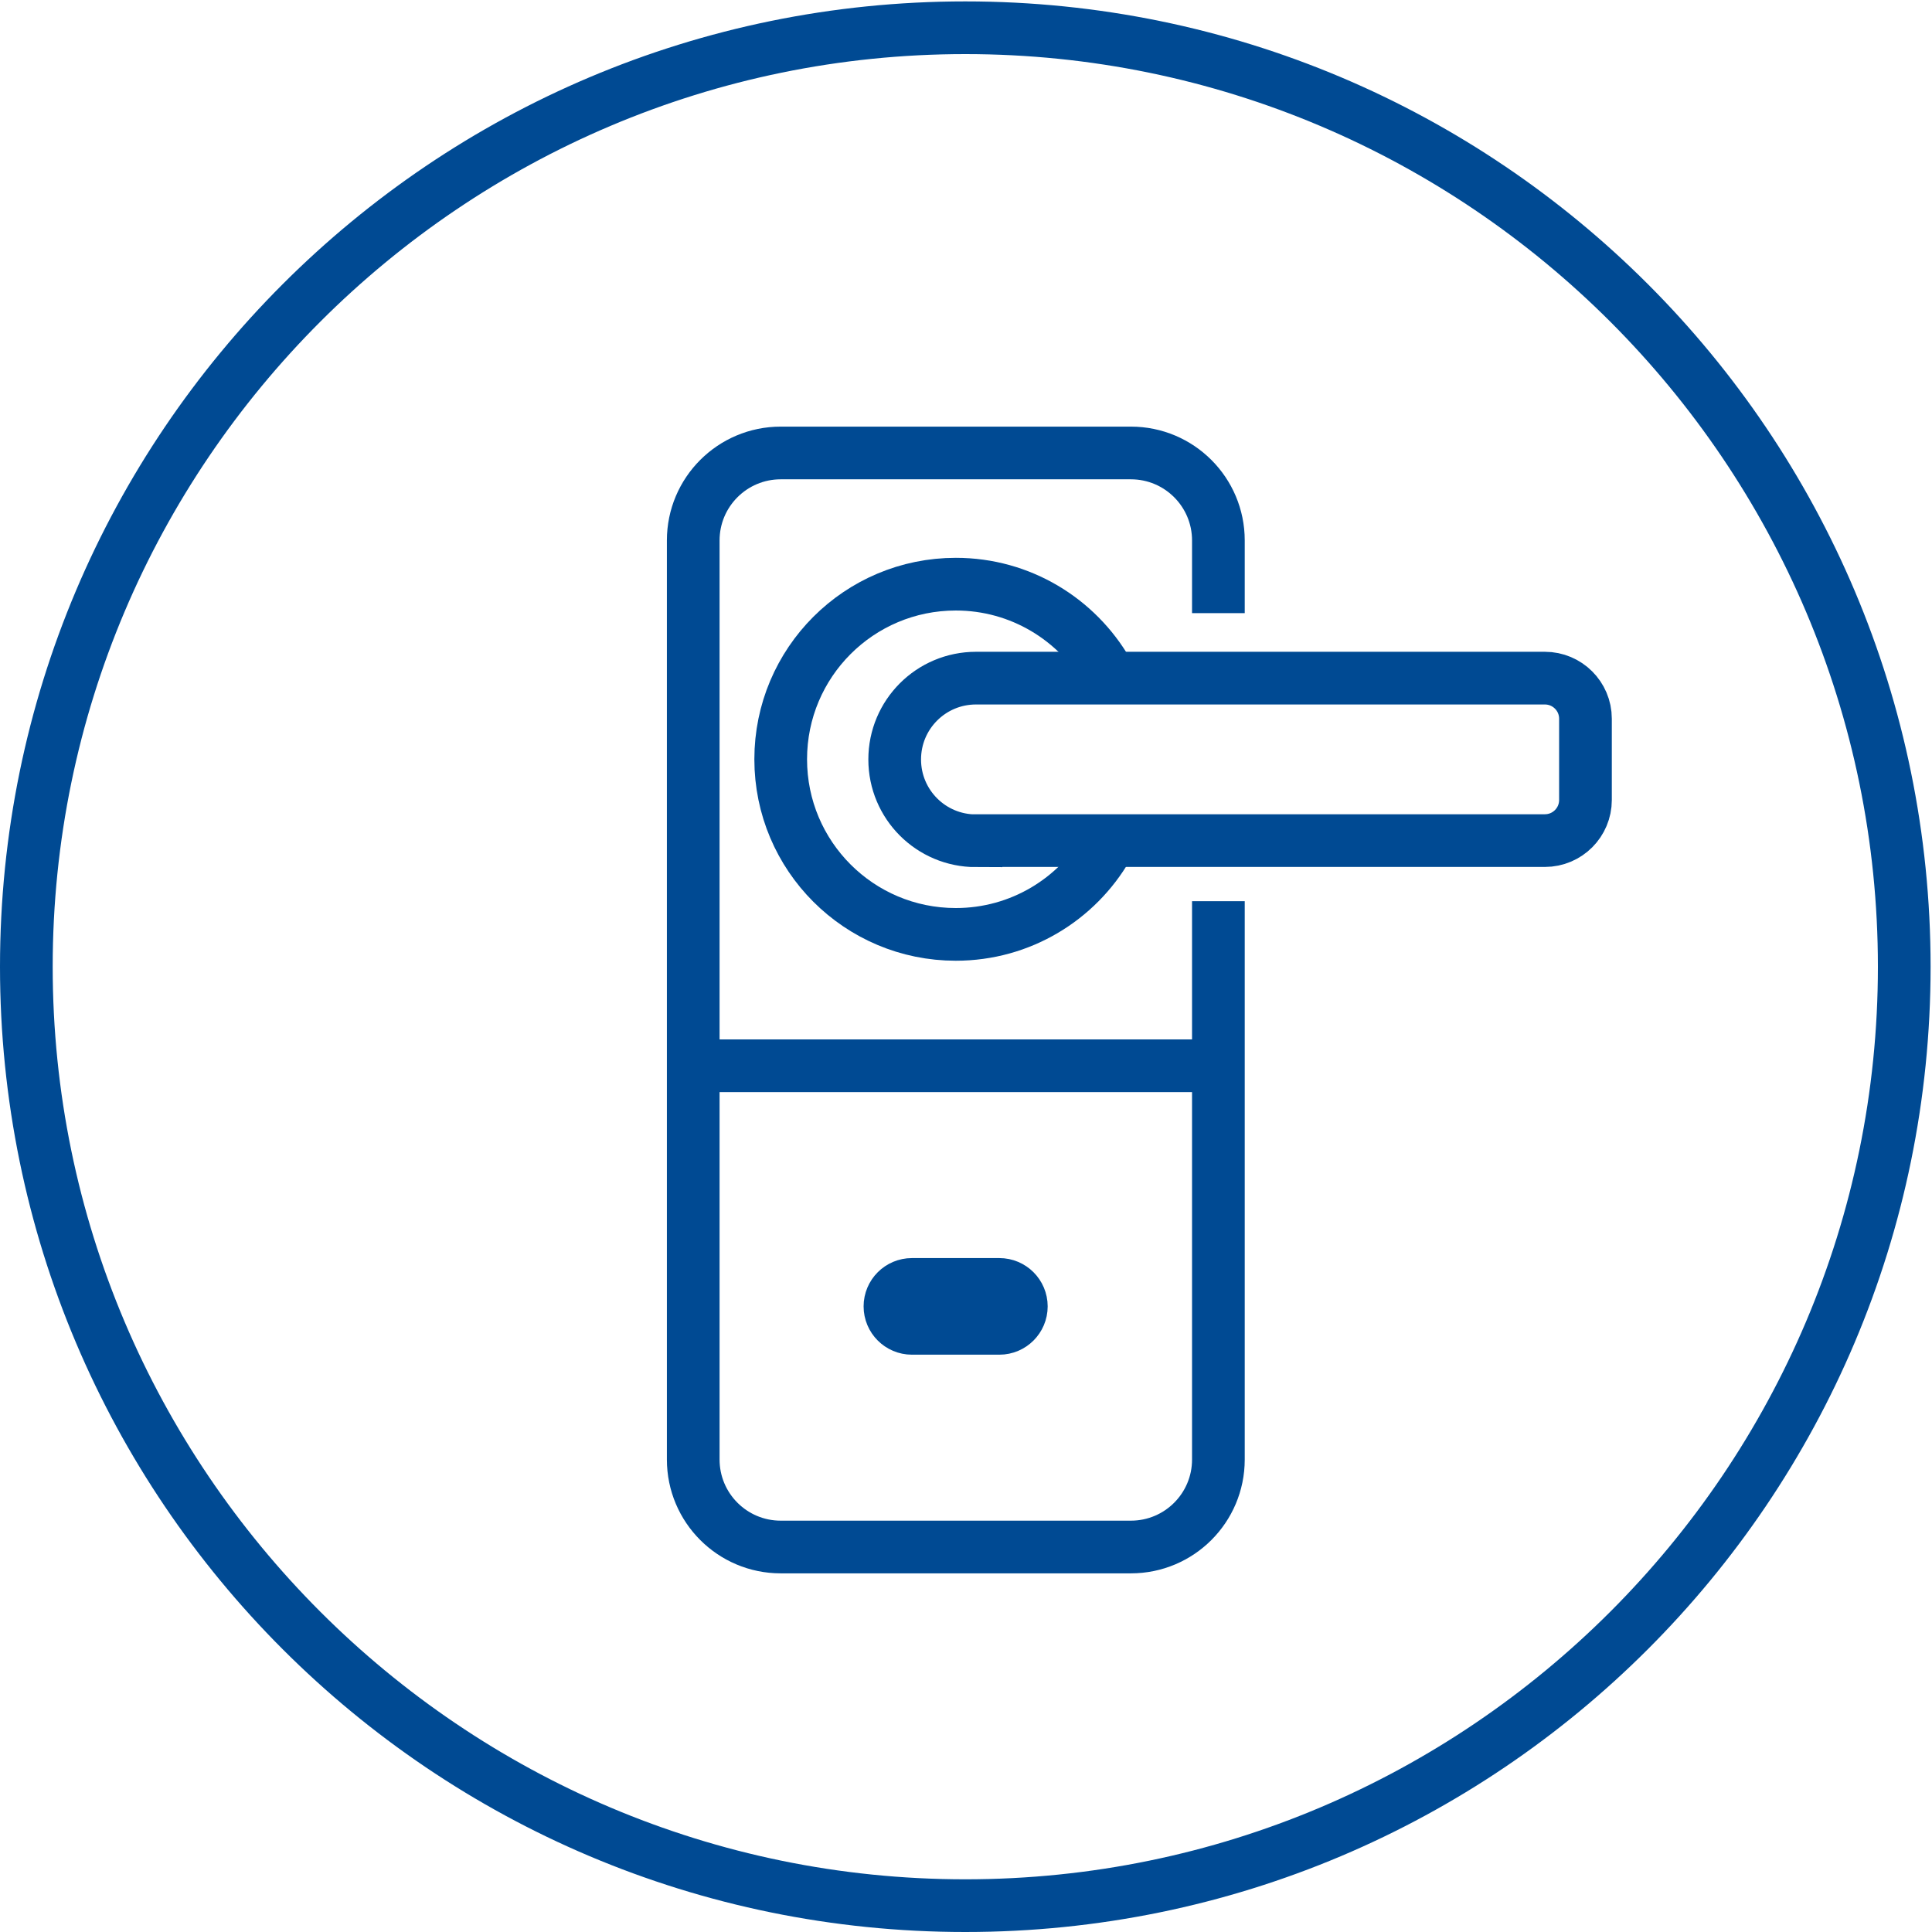
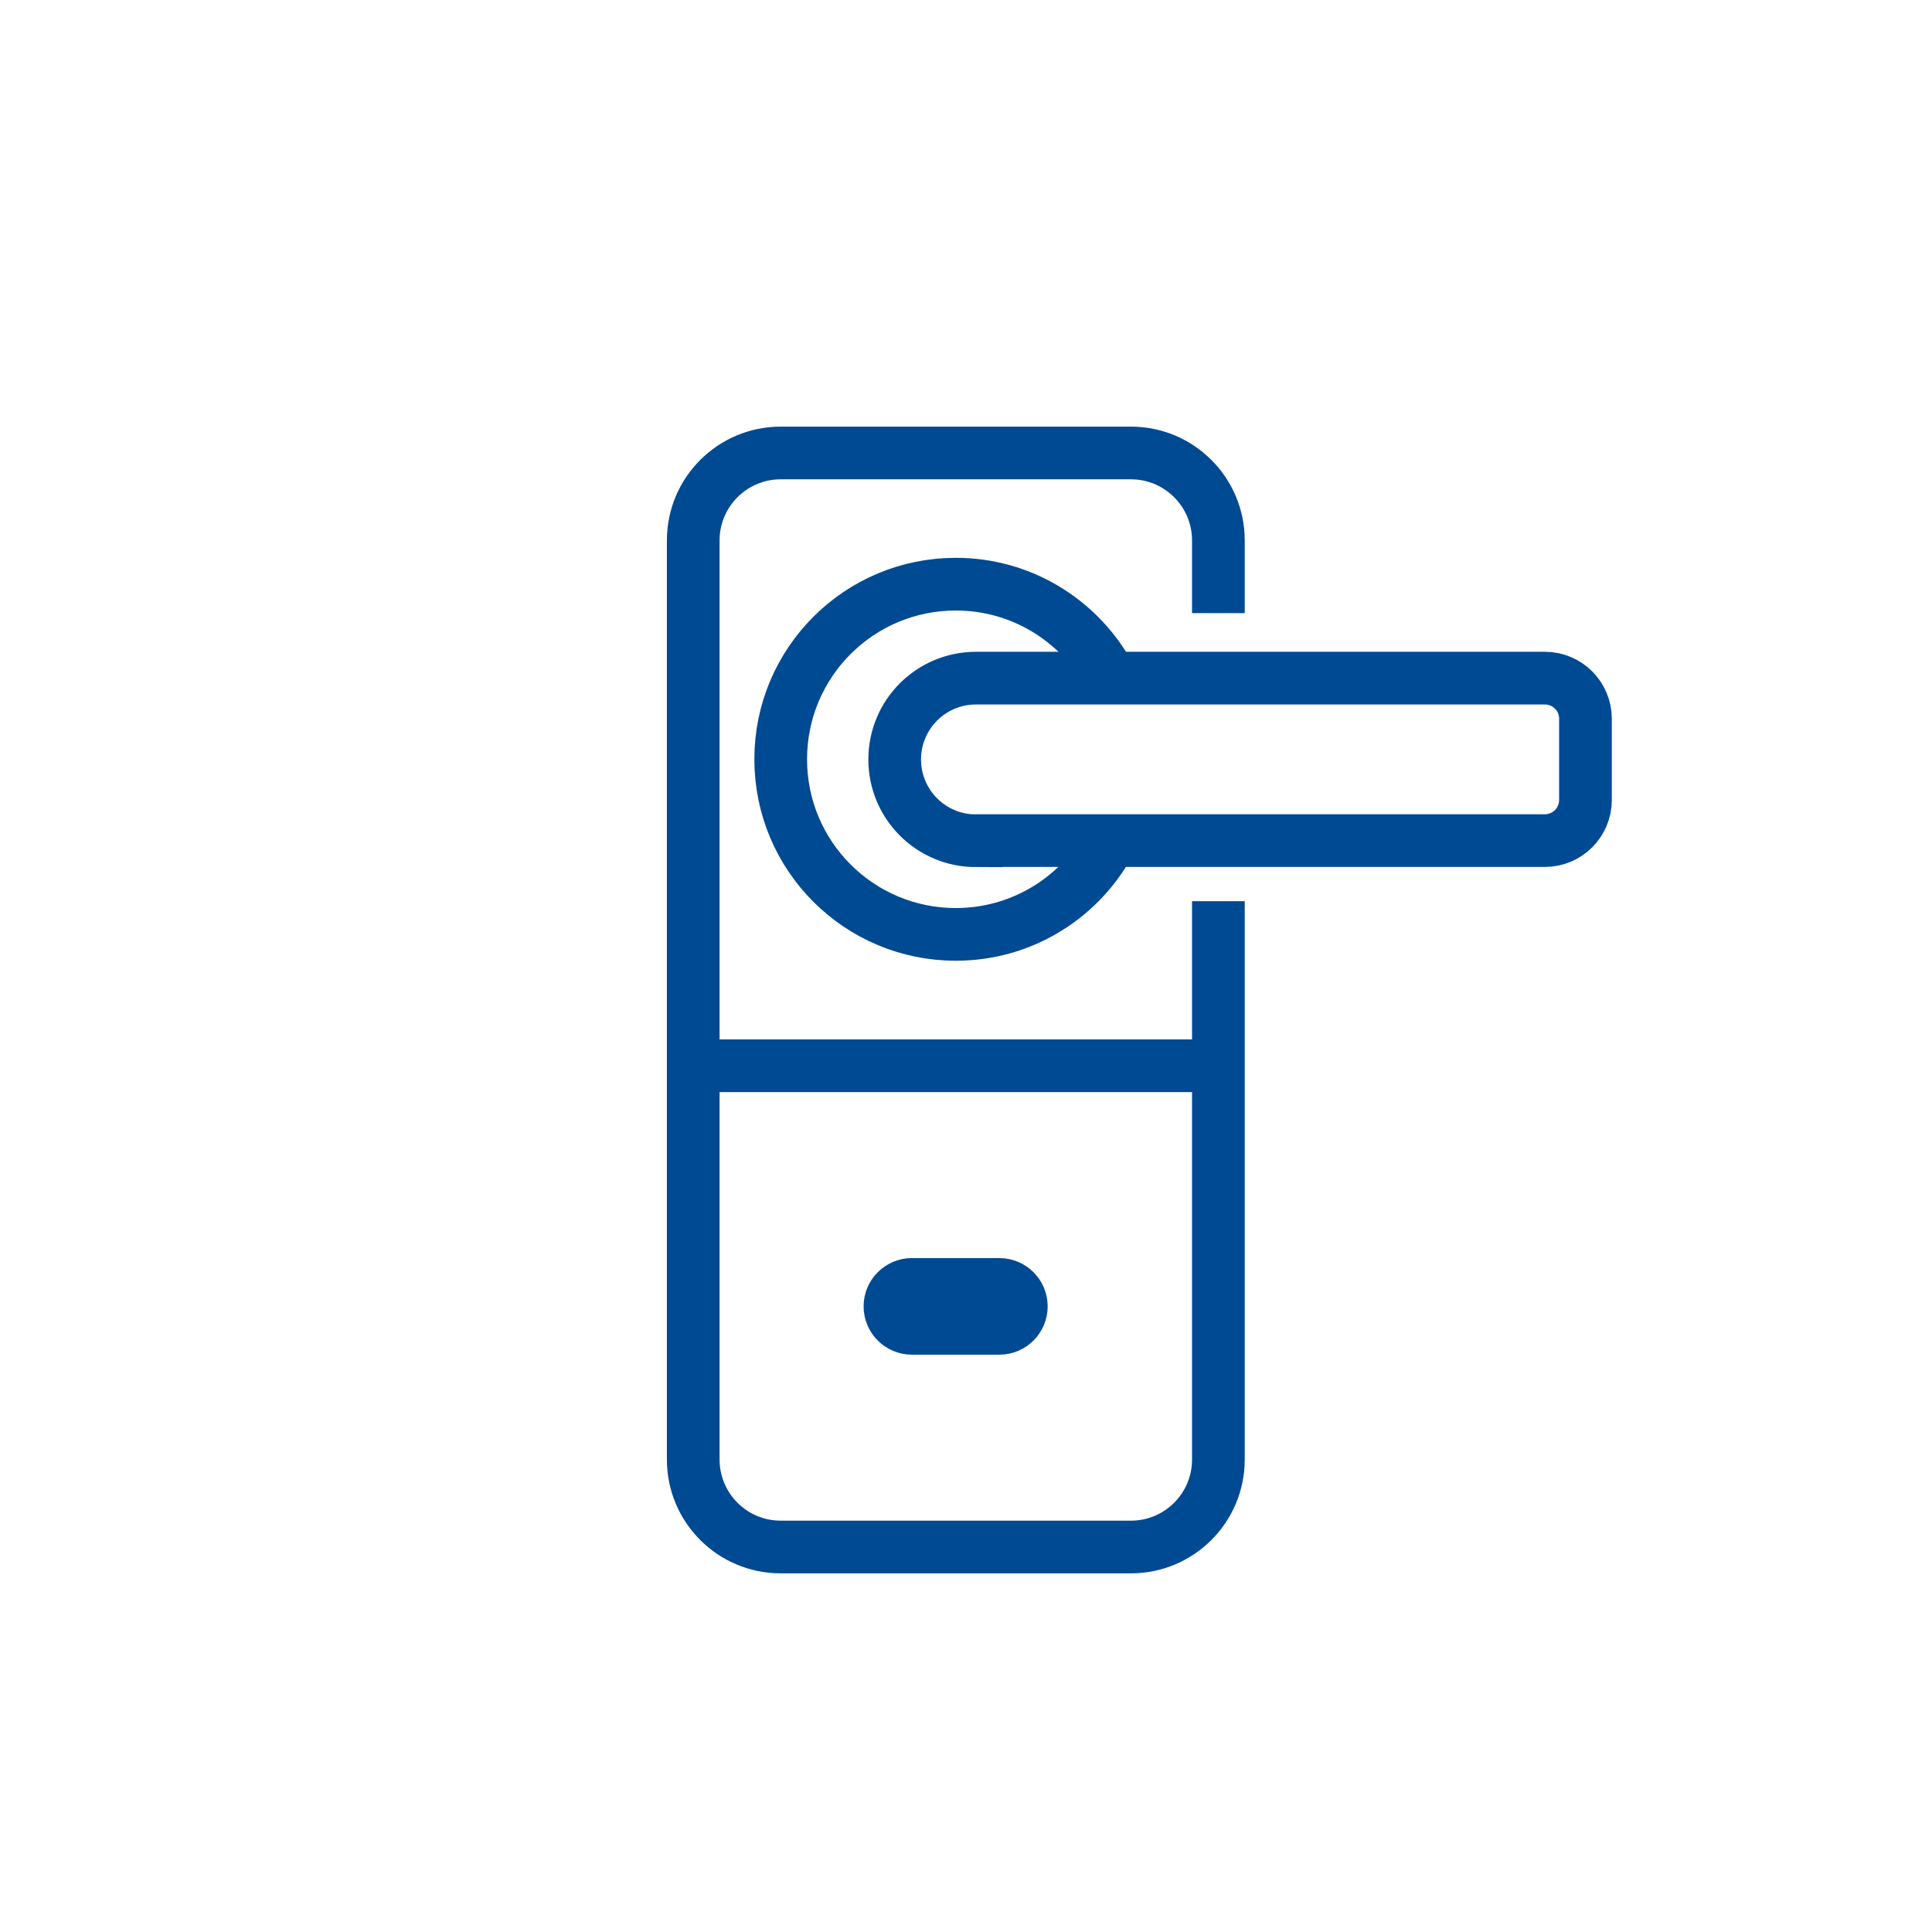
<svg xmlns="http://www.w3.org/2000/svg" viewBox="0 0 110 110">
  <defs>
    <style>.cls-1{fill:none;stroke:#004a93;stroke-miterlimit:10;stroke-width:3px;}.cls-2{fill:#004a93;stroke-width:0px;}</style>
  </defs>
  <g id="Layer_2">
-     <path class="cls-2" d="M54.96,3.08c28.65,0,51.96,23.31,51.96,51.96s-23.31,51.96-51.96,51.96S3,83.69,3,55.04,26.31,3.08,54.96,3.08M54.96.08C24.61.08,0,24.68,0,55.04s24.61,54.96,54.96,54.96,54.96-24.61,54.96-54.96S85.32.08,54.96.08h0Z" />
-   </g>
+     </g>
  <g id="Icons">
    <path class="cls-1" d="M69.37,34.91v-4.14c0-2.75-2.23-4.98-4.98-4.98h-19.94c-2.75,0-4.98,2.23-4.98,4.98v52.33c0,2.75,2.23,4.98,4.98,4.98h19.94c2.75,0,4.98-2.23,4.98-4.98v-31.79" />
    <path class="cls-1" d="M55.57,47.86h32.39c1.28,0,2.31-1.04,2.31-2.31v-4.63c0-1.28-1.04-2.31-2.31-2.31h-32.39c-2.56,0-4.63,2.07-4.63,4.63h0c0,2.56,2.07,4.63,4.63,4.63Z" />
    <path class="cls-1" d="M63.04,48.22c-1.72,2.98-4.94,4.98-8.62,4.98-5.51,0-9.97-4.46-9.97-9.97s4.46-9.97,9.97-9.97c3.69,0,6.9,2.01,8.62,4.98" />
    <line class="cls-1" x1="69.37" y1="60.68" x2="39.46" y2="60.68" />
    <path class="cls-1" d="M51.92,75.63h4.98c.69,0,1.25-.56,1.25-1.25h0c0-.69-.56-1.25-1.25-1.25h-4.98c-.69,0-1.25.56-1.25,1.25h0c0,.69.56,1.25,1.25,1.25Z" />
  </g>
</svg>